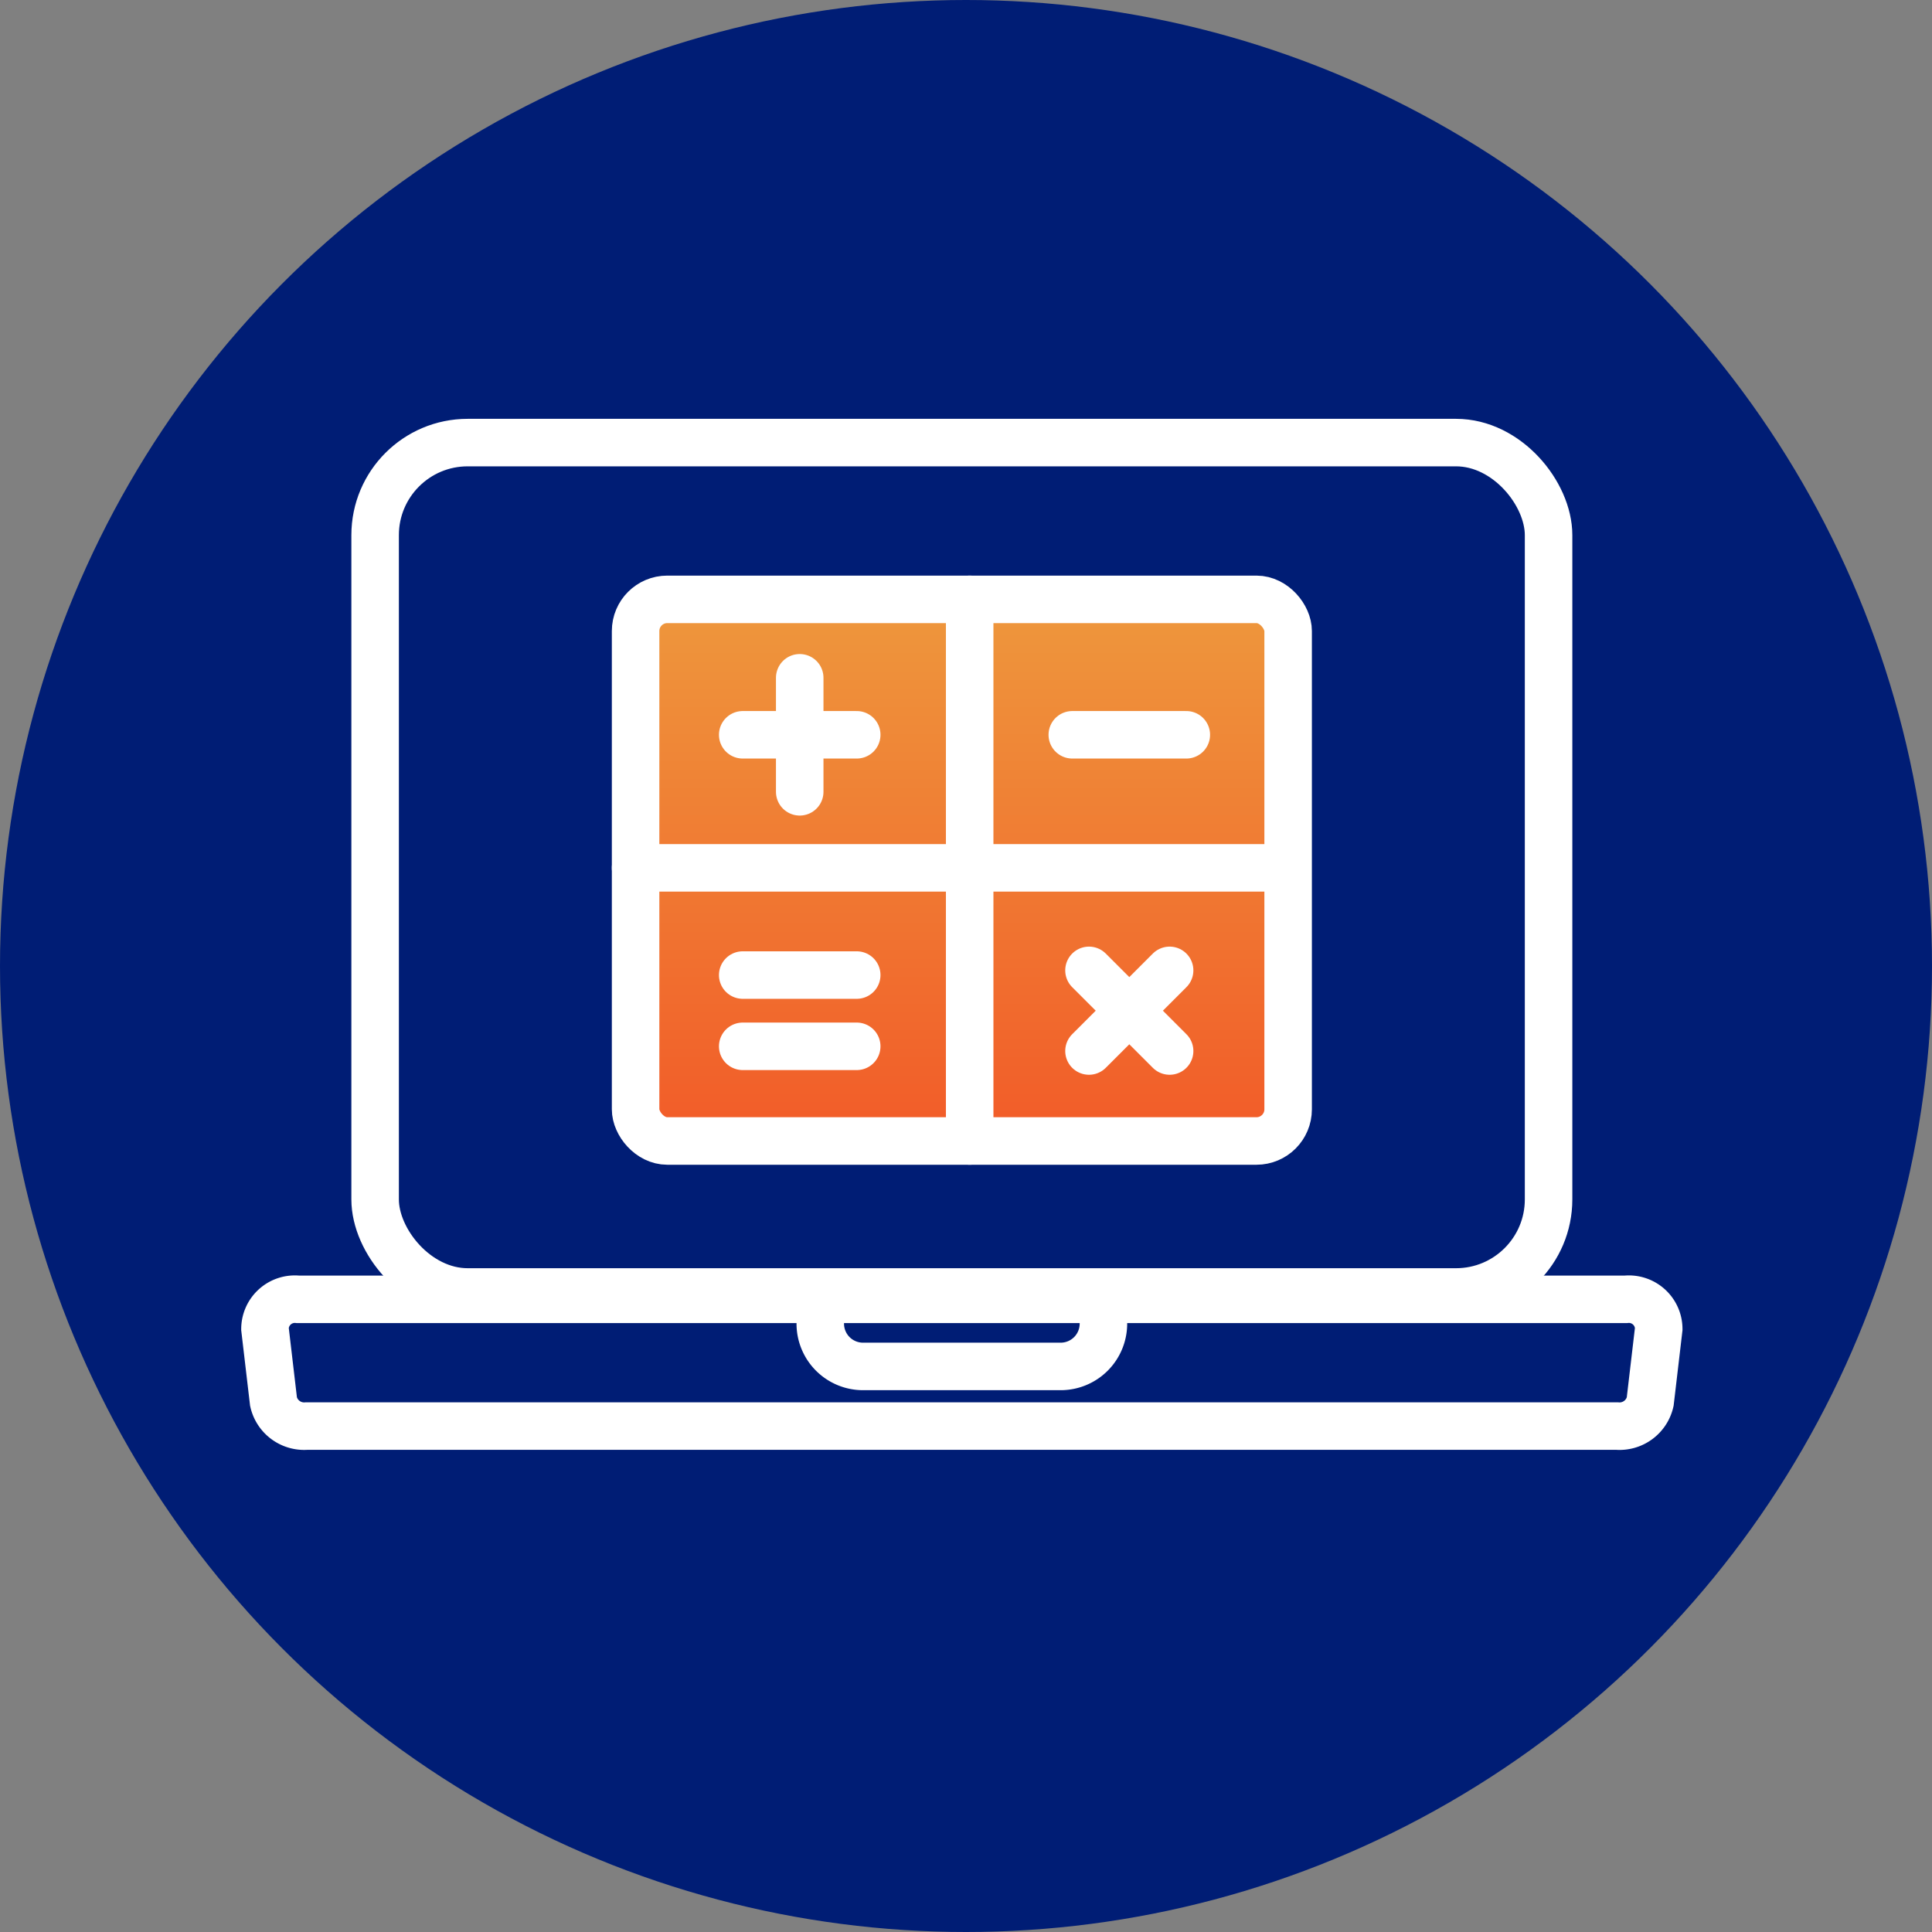
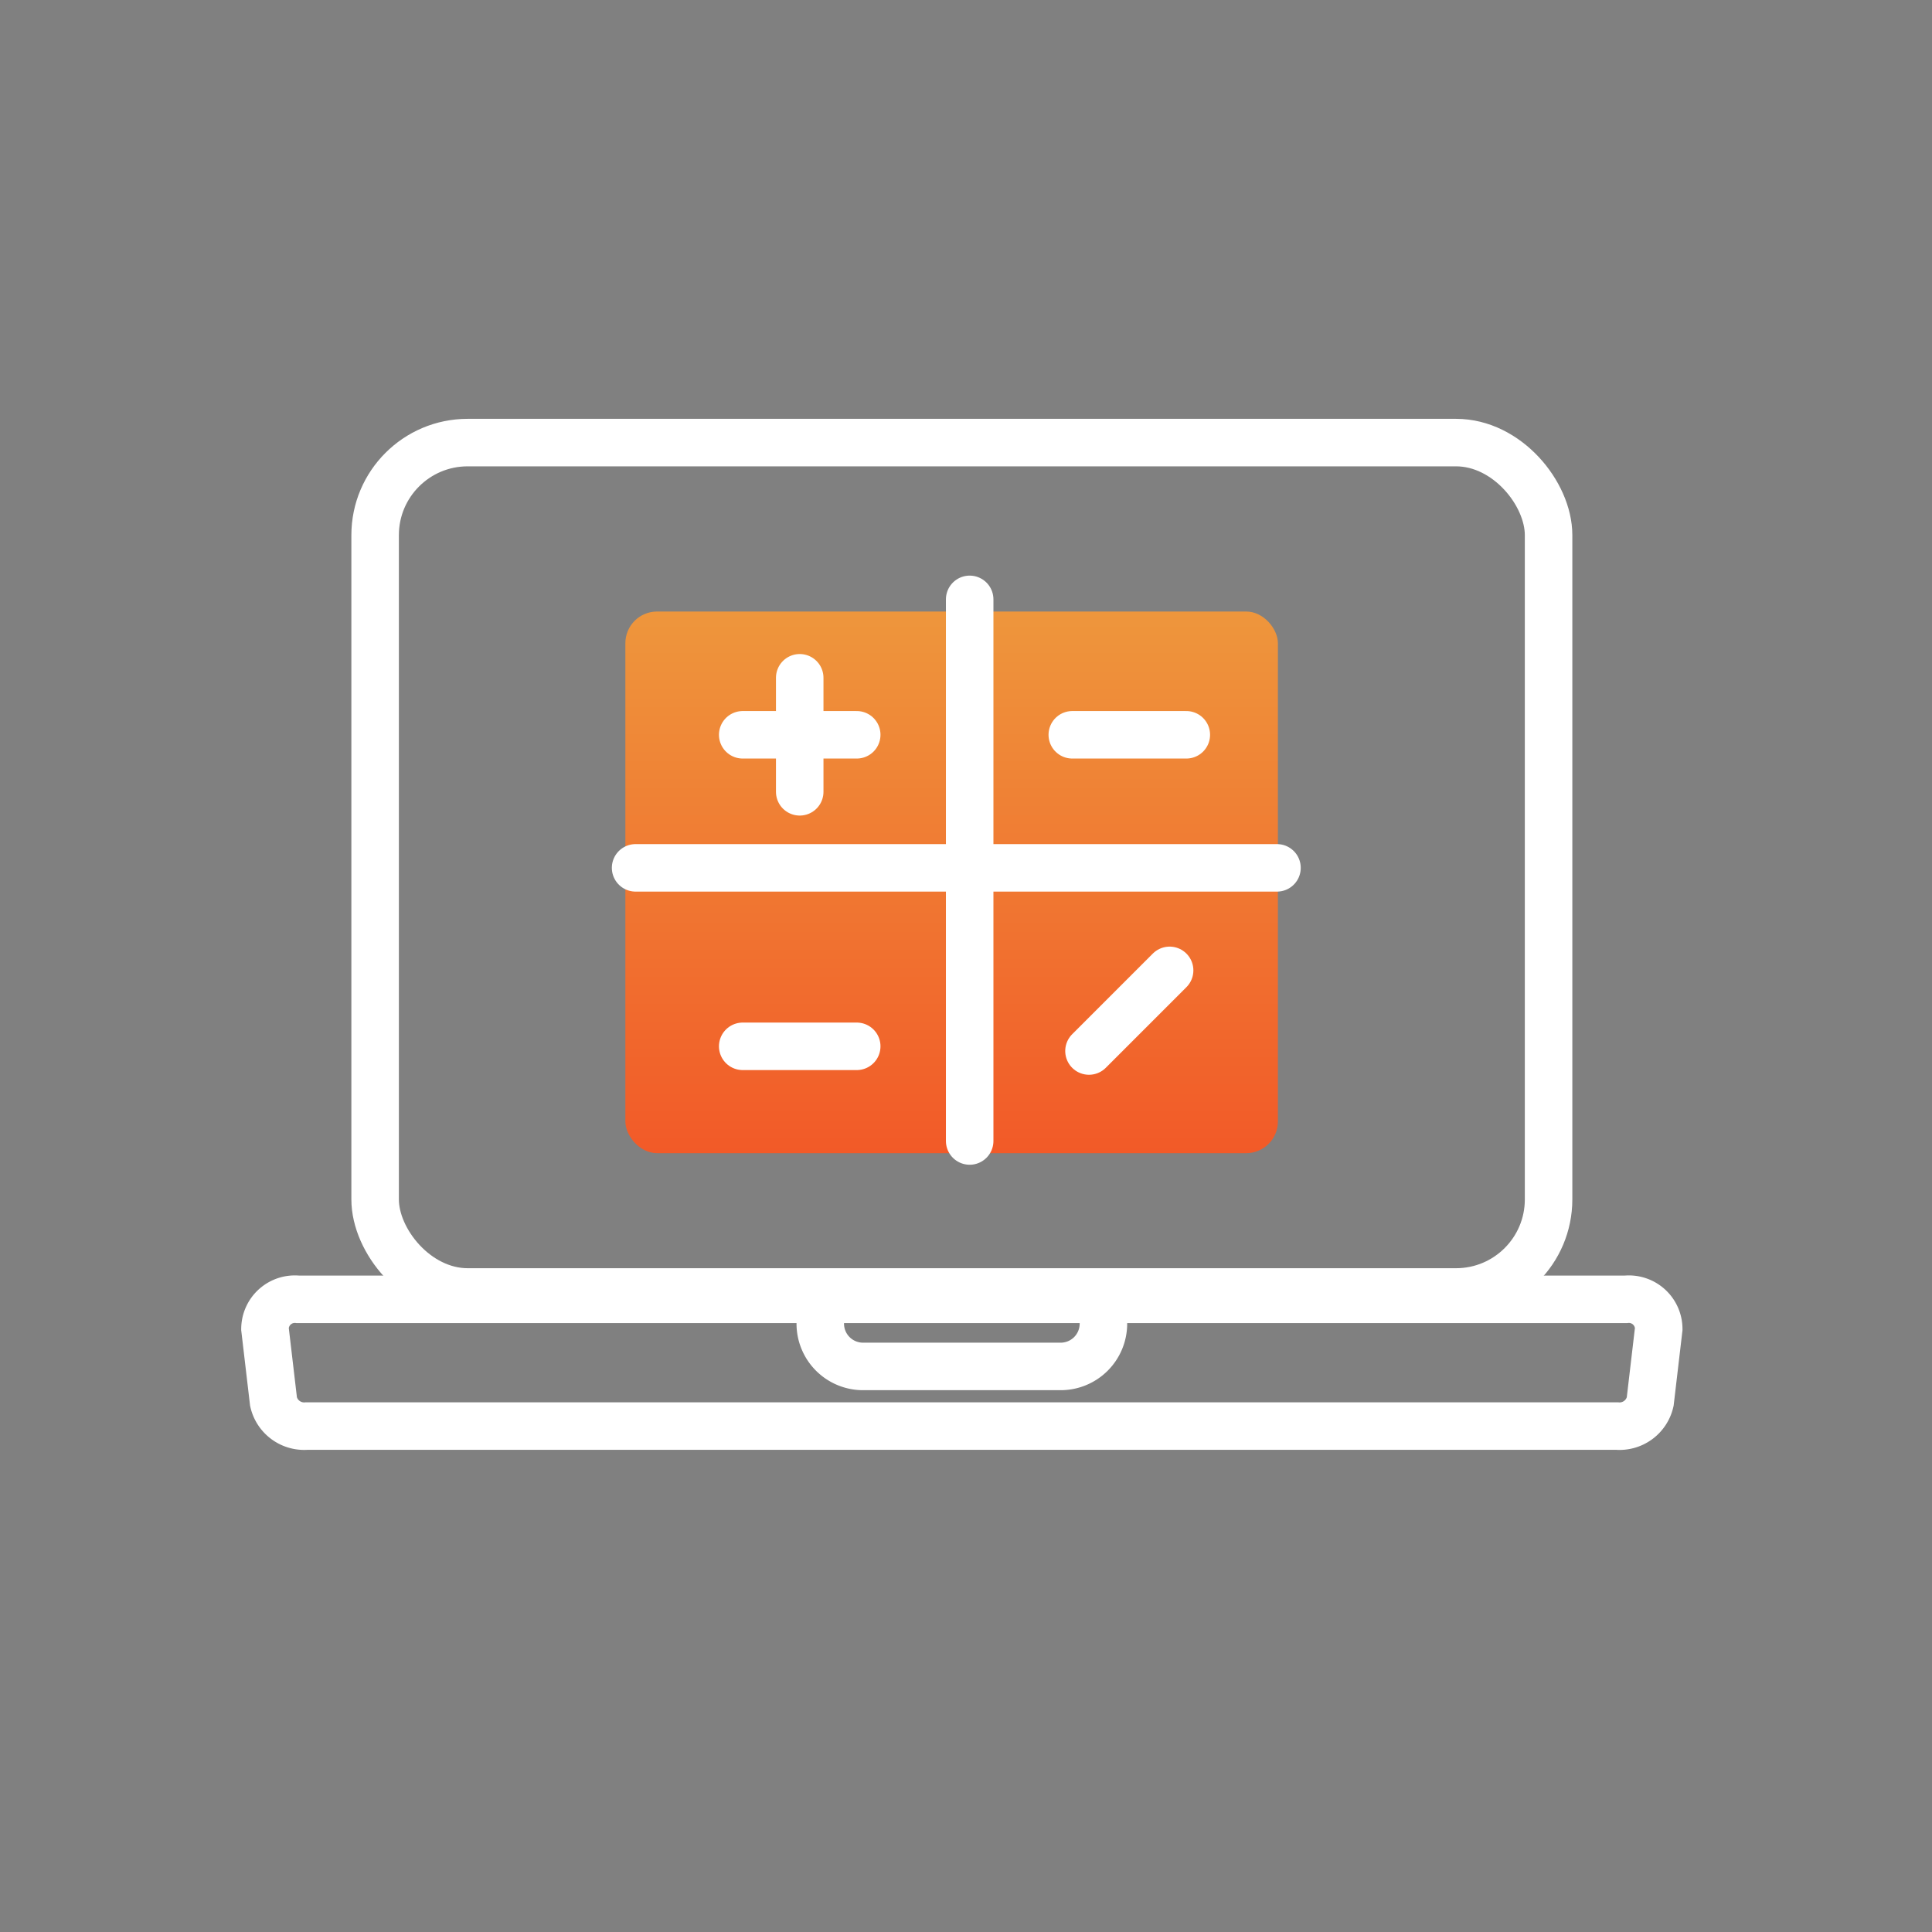
<svg xmlns="http://www.w3.org/2000/svg" width="61" height="61" viewBox="0 0 61 61">
  <rect x="0" y="0" width="61" height="61" fill="#808080" stroke="none" />
  <defs>
    <linearGradient id="linear-gradient" x1="0.5" x2="0.5" y2="1" gradientUnits="objectBoundingBox">
      <stop offset="0" stop-color="#ee963c" />
      <stop offset="1" stop-color="#f25a28" />
    </linearGradient>
  </defs>
  <g id="Group_5148" data-name="Group 5148" transform="translate(-135 -1227)">
-     <circle id="Ellipse_222" data-name="Ellipse 222" cx="30.5" cy="30.5" r="30.5" transform="translate(135 1227)" fill="#001d75" />
    <g id="Group_5137" data-name="Group 5137" transform="translate(94.452 1104.31)">
      <g id="Group_5132" data-name="Group 5132" transform="translate(48.909 136.664)">
        <path id="Path_1391" data-name="Path 1391" d="M91.6,200.777H50.23a.992.992,0,0,1-1.046-.77l-.27-2.3a.943.943,0,0,1,1.046-.931H91.874a.943.943,0,0,1,1.046.931l-.27,2.3A.992.992,0,0,1,91.6,200.777Z" transform="translate(-48.909 -169.725)" fill="none" stroke="#fff" stroke-linecap="round" stroke-miterlimit="10" stroke-width="1.5" />
-         <path id="Path_1392" data-name="Path 1392" d="M96.75,196.428a.9.9,0,0,1,.071.349v.575a1.35,1.35,0,0,1-1.35,1.35H89.231a1.35,1.35,0,0,1-1.35-1.35v-.575a.9.9,0,0,1,.027-.219" transform="translate(-70.343 -169.533)" fill="none" stroke="#fff" stroke-linecap="round" stroke-miterlimit="10" stroke-width="1.5" />
+         <path id="Path_1392" data-name="Path 1392" d="M96.75,196.428a.9.9,0,0,1,.071.349v.575a1.35,1.35,0,0,1-1.35,1.35H89.231a1.35,1.35,0,0,1-1.35-1.35v-.575" transform="translate(-70.343 -169.533)" fill="none" stroke="#fff" stroke-linecap="round" stroke-miterlimit="10" stroke-width="1.5" />
        <rect id="Rectangle_4967" data-name="Rectangle 4967" width="37.05" height="26.818" rx="2.922" transform="translate(3.483)" fill="none" stroke="#fff" stroke-linecap="round" stroke-miterlimit="10" stroke-width="1.5" />
      </g>
      <g id="Group_5138" data-name="Group 5138" transform="translate(60.293 141.998)">
        <rect id="Rectangle_4968" data-name="Rectangle 4968" width="20.603" height="17.101" rx="1" transform="translate(0 0)" fill="url(#linear-gradient)" />
-         <line id="Line_236" data-name="Line 236" y2="17.101" transform="translate(10.548 0)" fill="none" />
        <line id="Line_237" data-name="Line 237" x2="20.251" transform="translate(0 8.477)" fill="none" />
      </g>
      <g id="Group_5133" data-name="Group 5133" transform="translate(60.616 141.614)">
-         <rect id="Rectangle_4968-2" data-name="Rectangle 4968" width="20.603" height="17.101" rx="1" transform="translate(0 0)" fill="none" stroke="#fff" stroke-linecap="round" stroke-miterlimit="10" stroke-width="1.5" />
        <line id="Line_236-2" data-name="Line 236" y2="17.101" transform="translate(10.548 0)" fill="none" stroke="#fff" stroke-linecap="round" stroke-miterlimit="10" stroke-width="1.5" />
        <line id="Line_237-2" data-name="Line 237" x2="20.251" transform="translate(0 8.477)" fill="none" stroke="#fff" stroke-linecap="round" stroke-miterlimit="10" stroke-width="1.5" />
      </g>
      <g id="Group_5134" data-name="Group 5134" transform="translate(63.998 144.09)">
        <line id="Line_238" data-name="Line 238" y2="3.6" transform="translate(1.8 0)" fill="none" stroke="#fff" stroke-linecap="round" stroke-miterlimit="10" stroke-width="1.5" />
        <line id="Line_239" data-name="Line 239" x2="3.6" transform="translate(0 1.8)" fill="none" stroke="#fff" stroke-linecap="round" stroke-miterlimit="10" stroke-width="1.5" />
      </g>
      <line id="Line_240" data-name="Line 240" x2="3.6" transform="translate(74.404 145.89)" fill="none" stroke="#fff" stroke-linecap="round" stroke-miterlimit="10" stroke-width="1.5" />
      <g id="Group_5135" data-name="Group 5135" transform="translate(63.998 153.476)">
-         <line id="Line_241" data-name="Line 241" x2="3.6" fill="none" stroke="#fff" stroke-linecap="round" stroke-miterlimit="10" stroke-width="1.5" />
        <line id="Line_242" data-name="Line 242" x2="3.6" transform="translate(0 2.25)" fill="none" stroke="#fff" stroke-linecap="round" stroke-miterlimit="10" stroke-width="1.5" />
      </g>
      <g id="Group_5136" data-name="Group 5136" transform="translate(74.931 153.328)">
        <line id="Line_243" data-name="Line 243" x1="2.546" y2="2.546" transform="translate(0 0)" fill="none" stroke="#fff" stroke-linecap="round" stroke-miterlimit="10" stroke-width="1.5" />
-         <line id="Line_244" data-name="Line 244" x2="2.546" y2="2.546" transform="translate(0 0)" fill="none" stroke="#fff" stroke-linecap="round" stroke-miterlimit="10" stroke-width="1.5" />
      </g>
    </g>
  </g>
</svg>